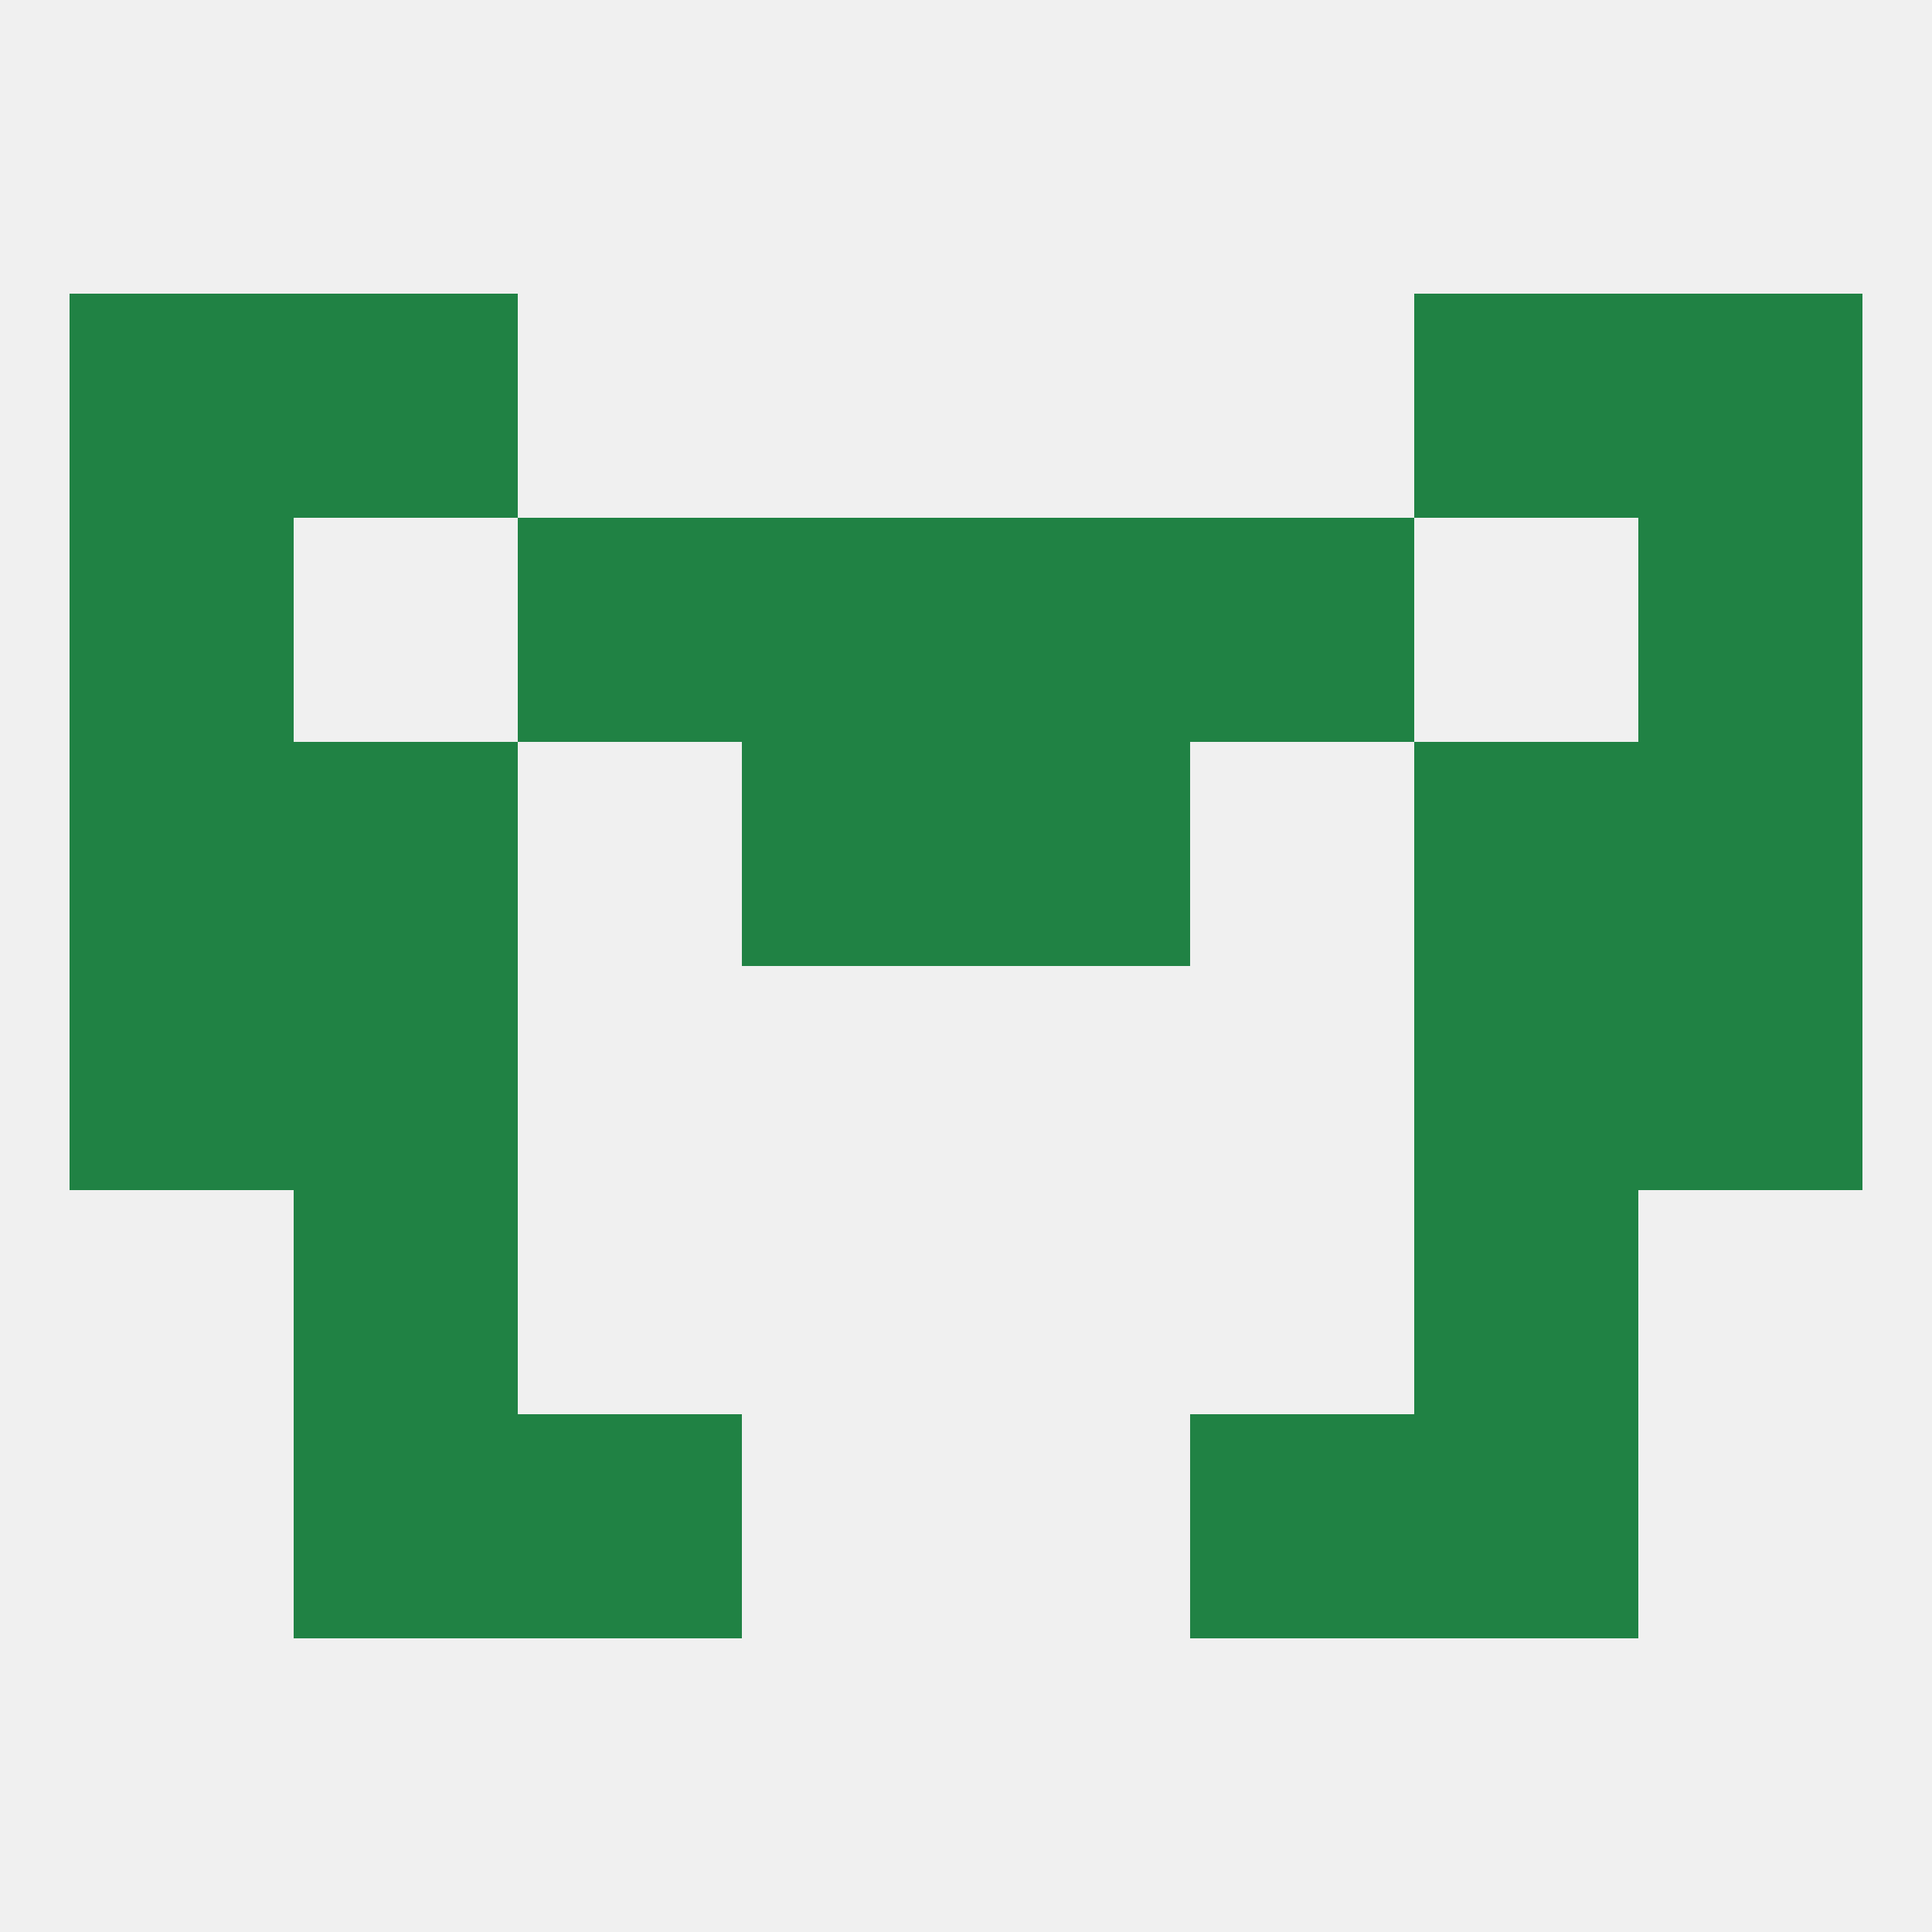
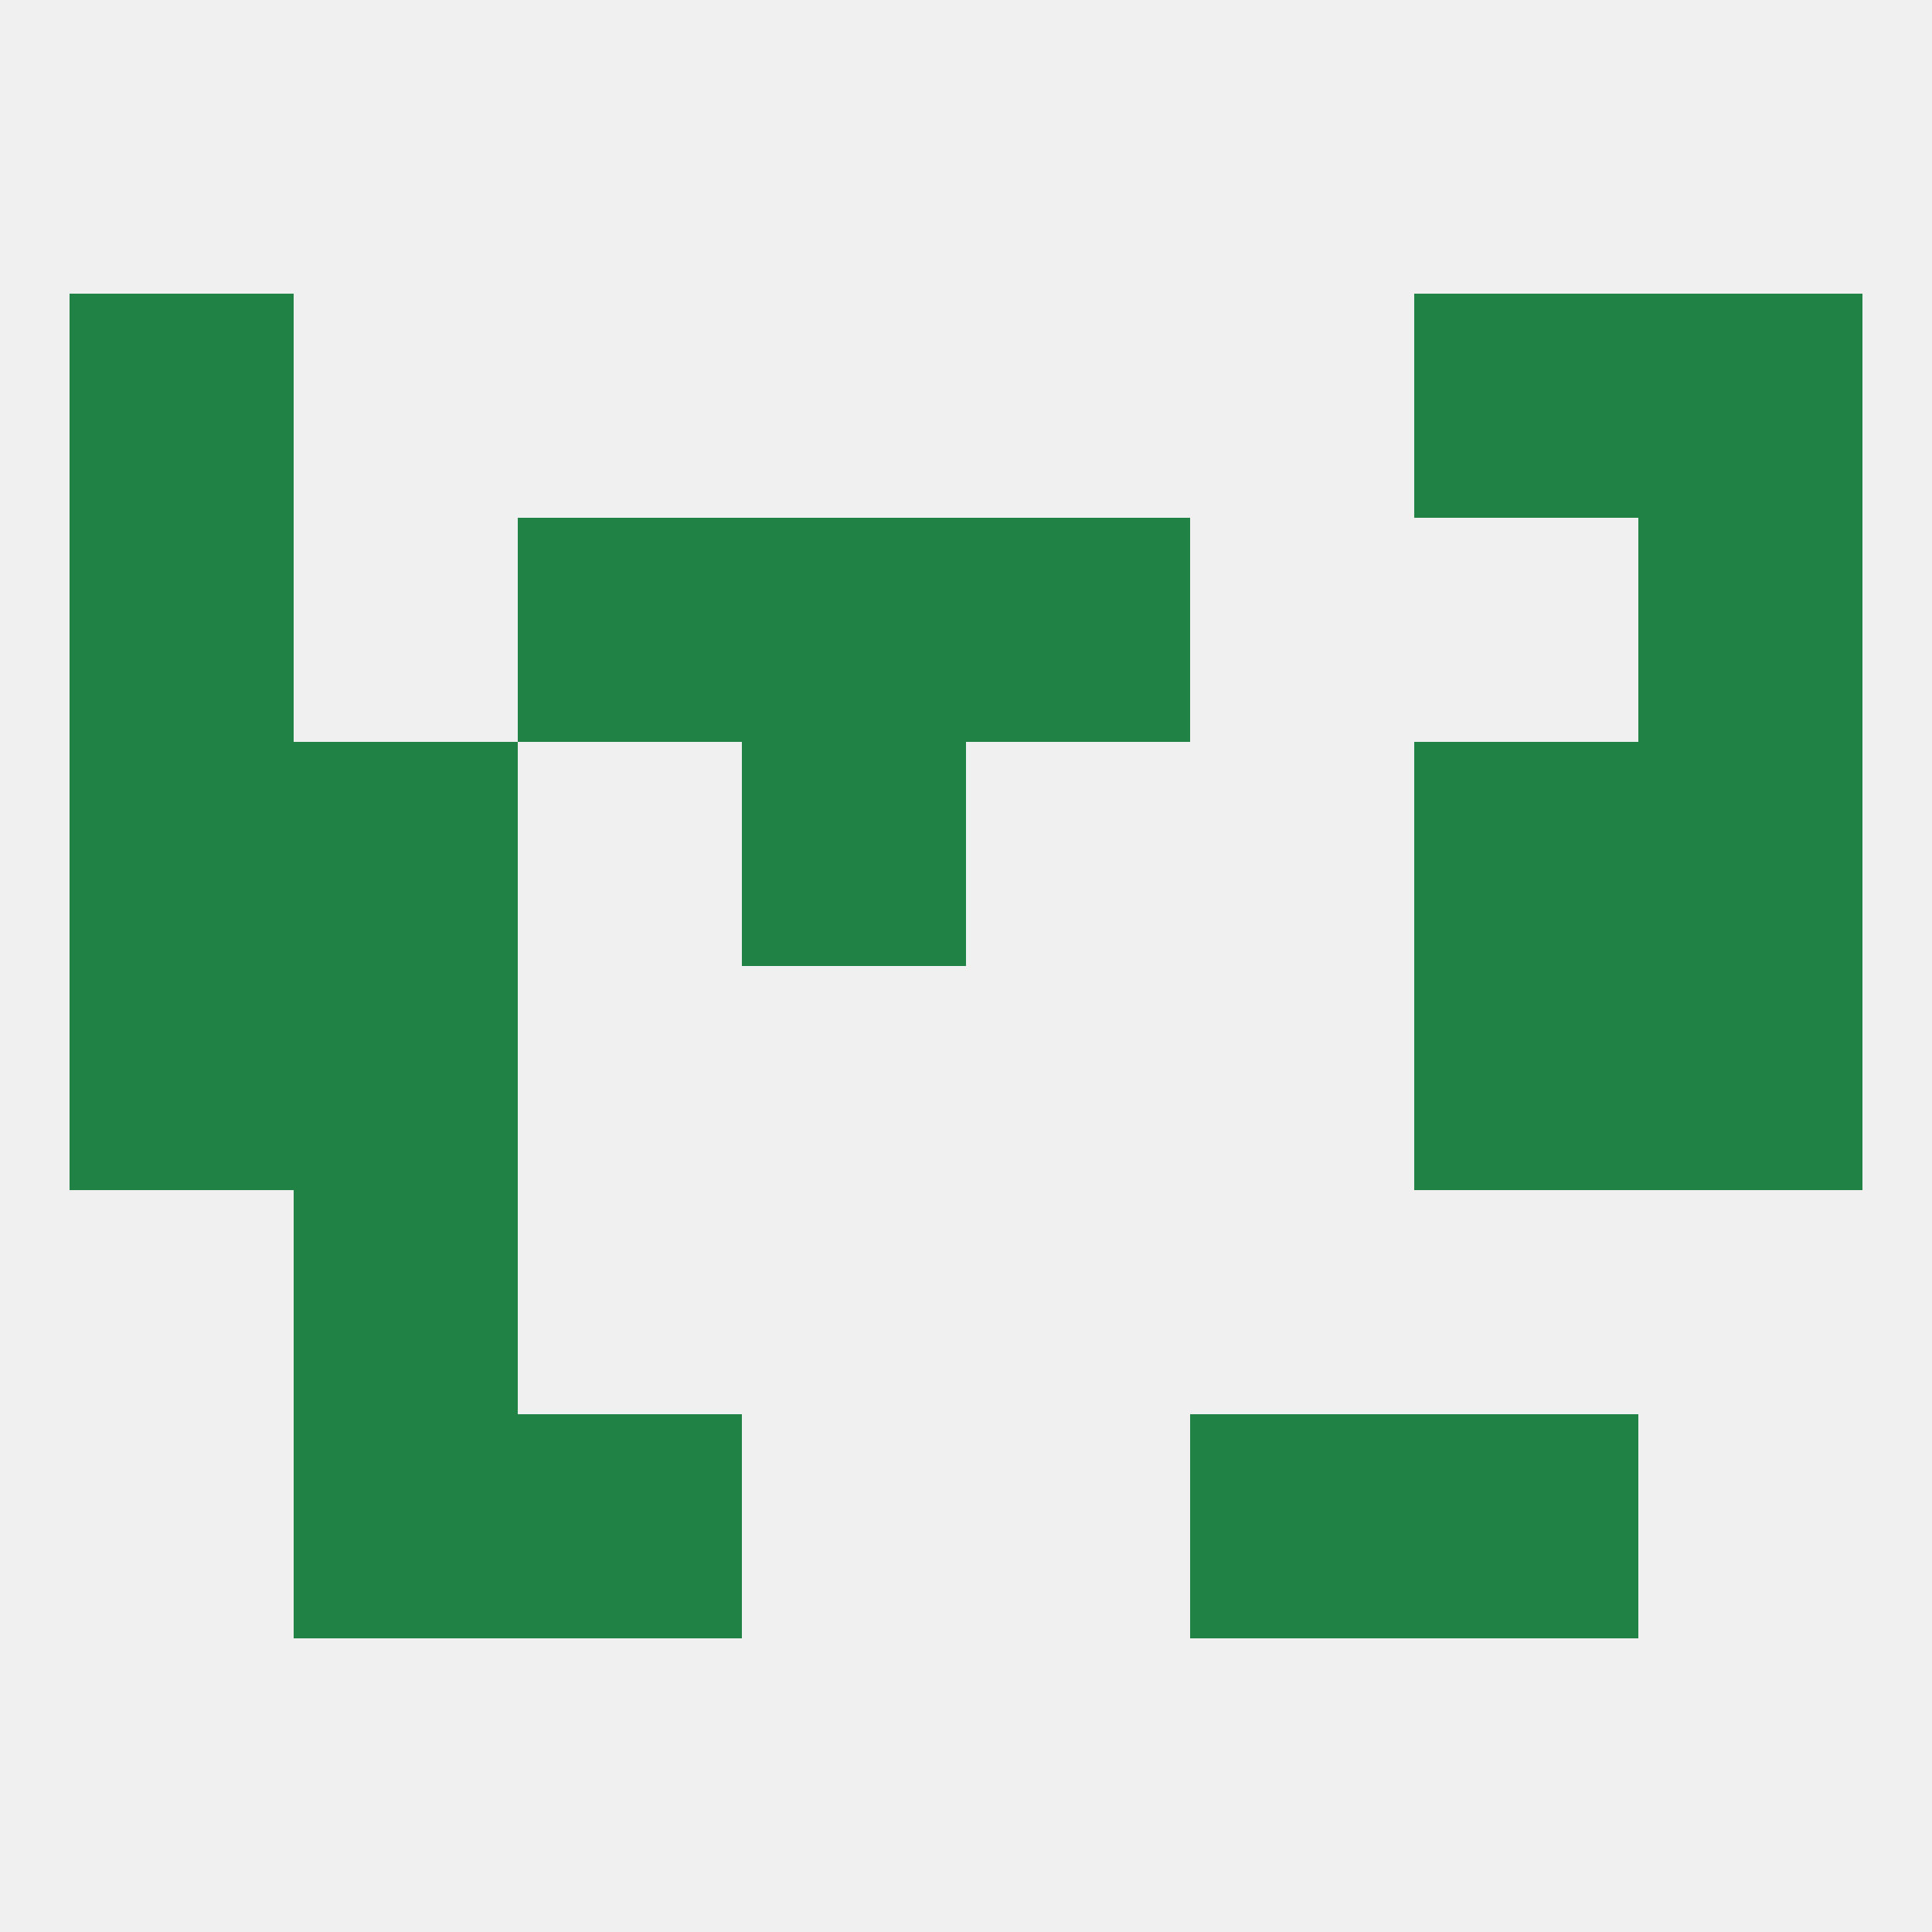
<svg xmlns="http://www.w3.org/2000/svg" version="1.1" baseprofile="full" width="250" height="250" viewBox="0 0 250 250">
  <rect width="100%" height="100%" fill="rgba(240,240,240,255)" />
  <rect x="9" y="125" width="29" height="29" fill="rgba(32,130,68,255)" />
  <rect x="212" y="125" width="29" height="29" fill="rgba(32,130,68,255)" />
  <rect x="38" y="125" width="29" height="29" fill="rgba(32,130,68,255)" />
  <rect x="183" y="125" width="29" height="29" fill="rgba(32,130,68,255)" />
  <rect x="9" y="96" width="29" height="29" fill="rgba(32,130,68,255)" />
  <rect x="212" y="96" width="29" height="29" fill="rgba(32,130,68,255)" />
  <rect x="96" y="96" width="29" height="29" fill="rgba(32,130,68,255)" />
-   <rect x="125" y="96" width="29" height="29" fill="rgba(32,130,68,255)" />
  <rect x="38" y="96" width="29" height="29" fill="rgba(32,130,68,255)" />
  <rect x="183" y="96" width="29" height="29" fill="rgba(32,130,68,255)" />
  <rect x="9" y="38" width="29" height="29" fill="rgba(32,130,68,255)" />
  <rect x="212" y="38" width="29" height="29" fill="rgba(32,130,68,255)" />
-   <rect x="38" y="38" width="29" height="29" fill="rgba(32,130,68,255)" />
  <rect x="183" y="38" width="29" height="29" fill="rgba(32,130,68,255)" />
  <rect x="96" y="67" width="29" height="29" fill="rgba(32,130,68,255)" />
  <rect x="125" y="67" width="29" height="29" fill="rgba(32,130,68,255)" />
  <rect x="67" y="67" width="29" height="29" fill="rgba(32,130,68,255)" />
-   <rect x="154" y="67" width="29" height="29" fill="rgba(32,130,68,255)" />
  <rect x="9" y="67" width="29" height="29" fill="rgba(32,130,68,255)" />
  <rect x="212" y="67" width="29" height="29" fill="rgba(32,130,68,255)" />
  <rect x="38" y="154" width="29" height="29" fill="rgba(32,130,68,255)" />
-   <rect x="183" y="154" width="29" height="29" fill="rgba(32,130,68,255)" />
  <rect x="67" y="183" width="29" height="29" fill="rgba(32,130,68,255)" />
  <rect x="154" y="183" width="29" height="29" fill="rgba(32,130,68,255)" />
  <rect x="38" y="183" width="29" height="29" fill="rgba(32,130,68,255)" />
  <rect x="183" y="183" width="29" height="29" fill="rgba(32,130,68,255)" />
</svg>